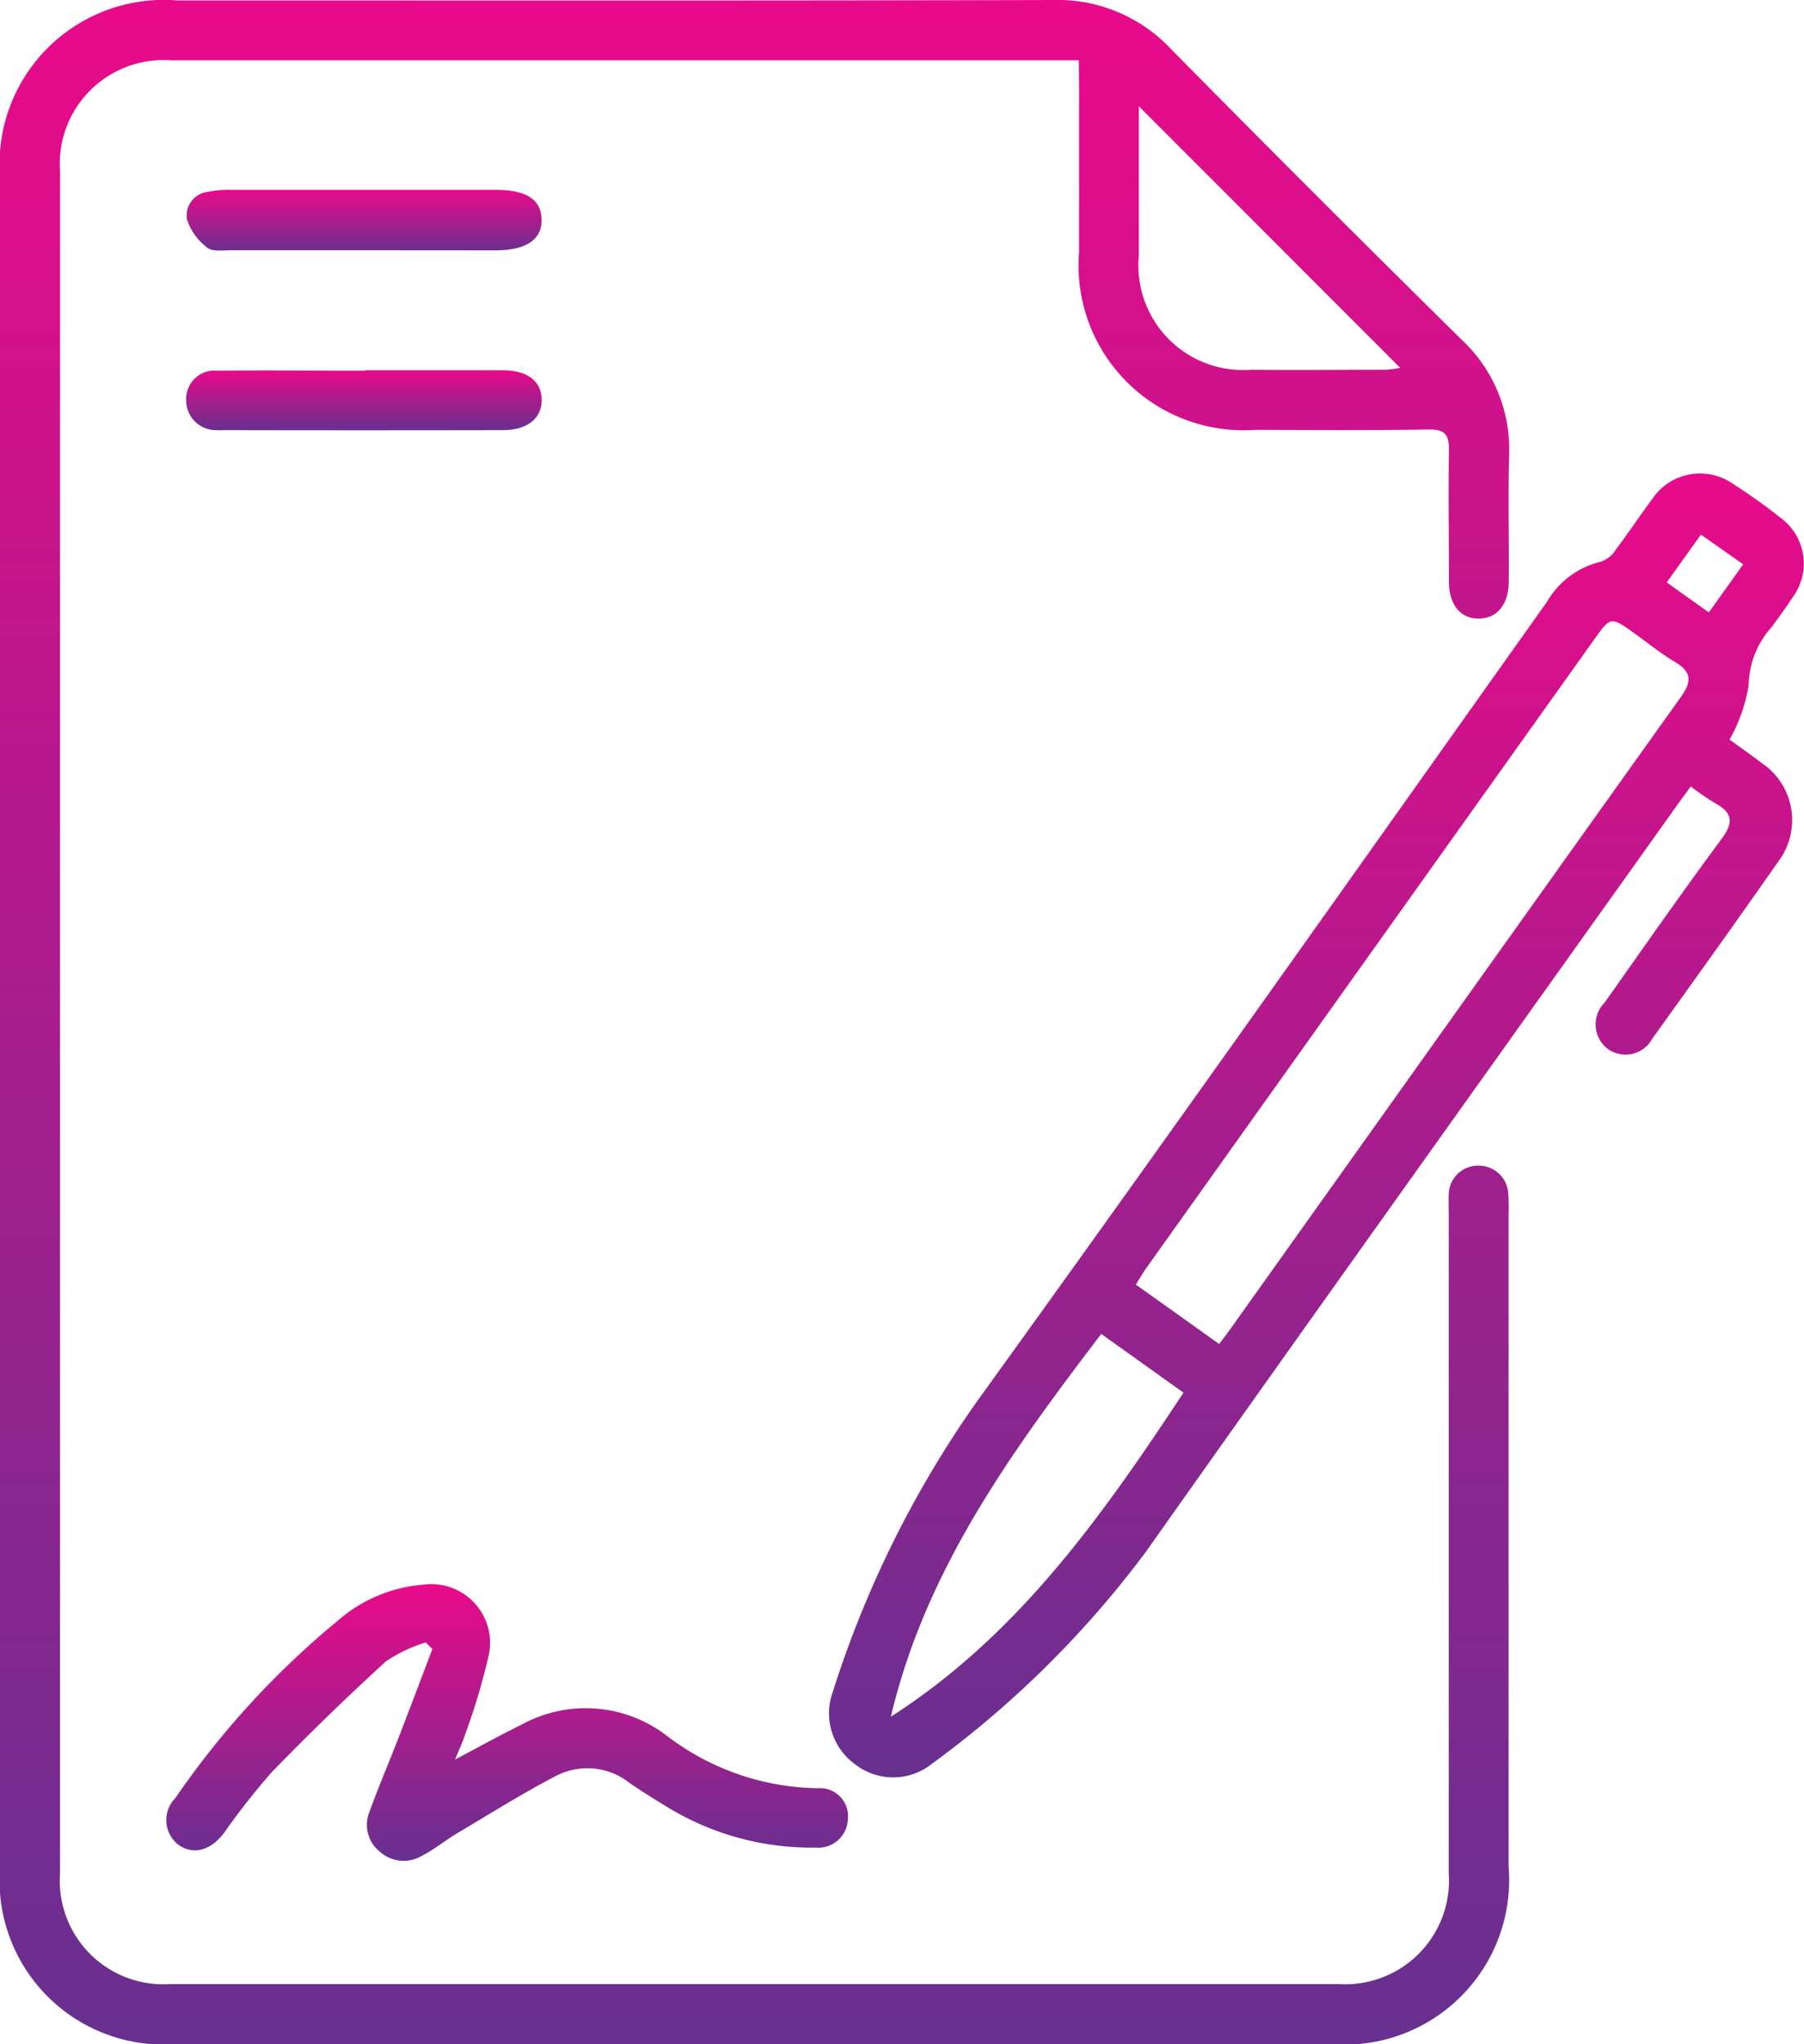
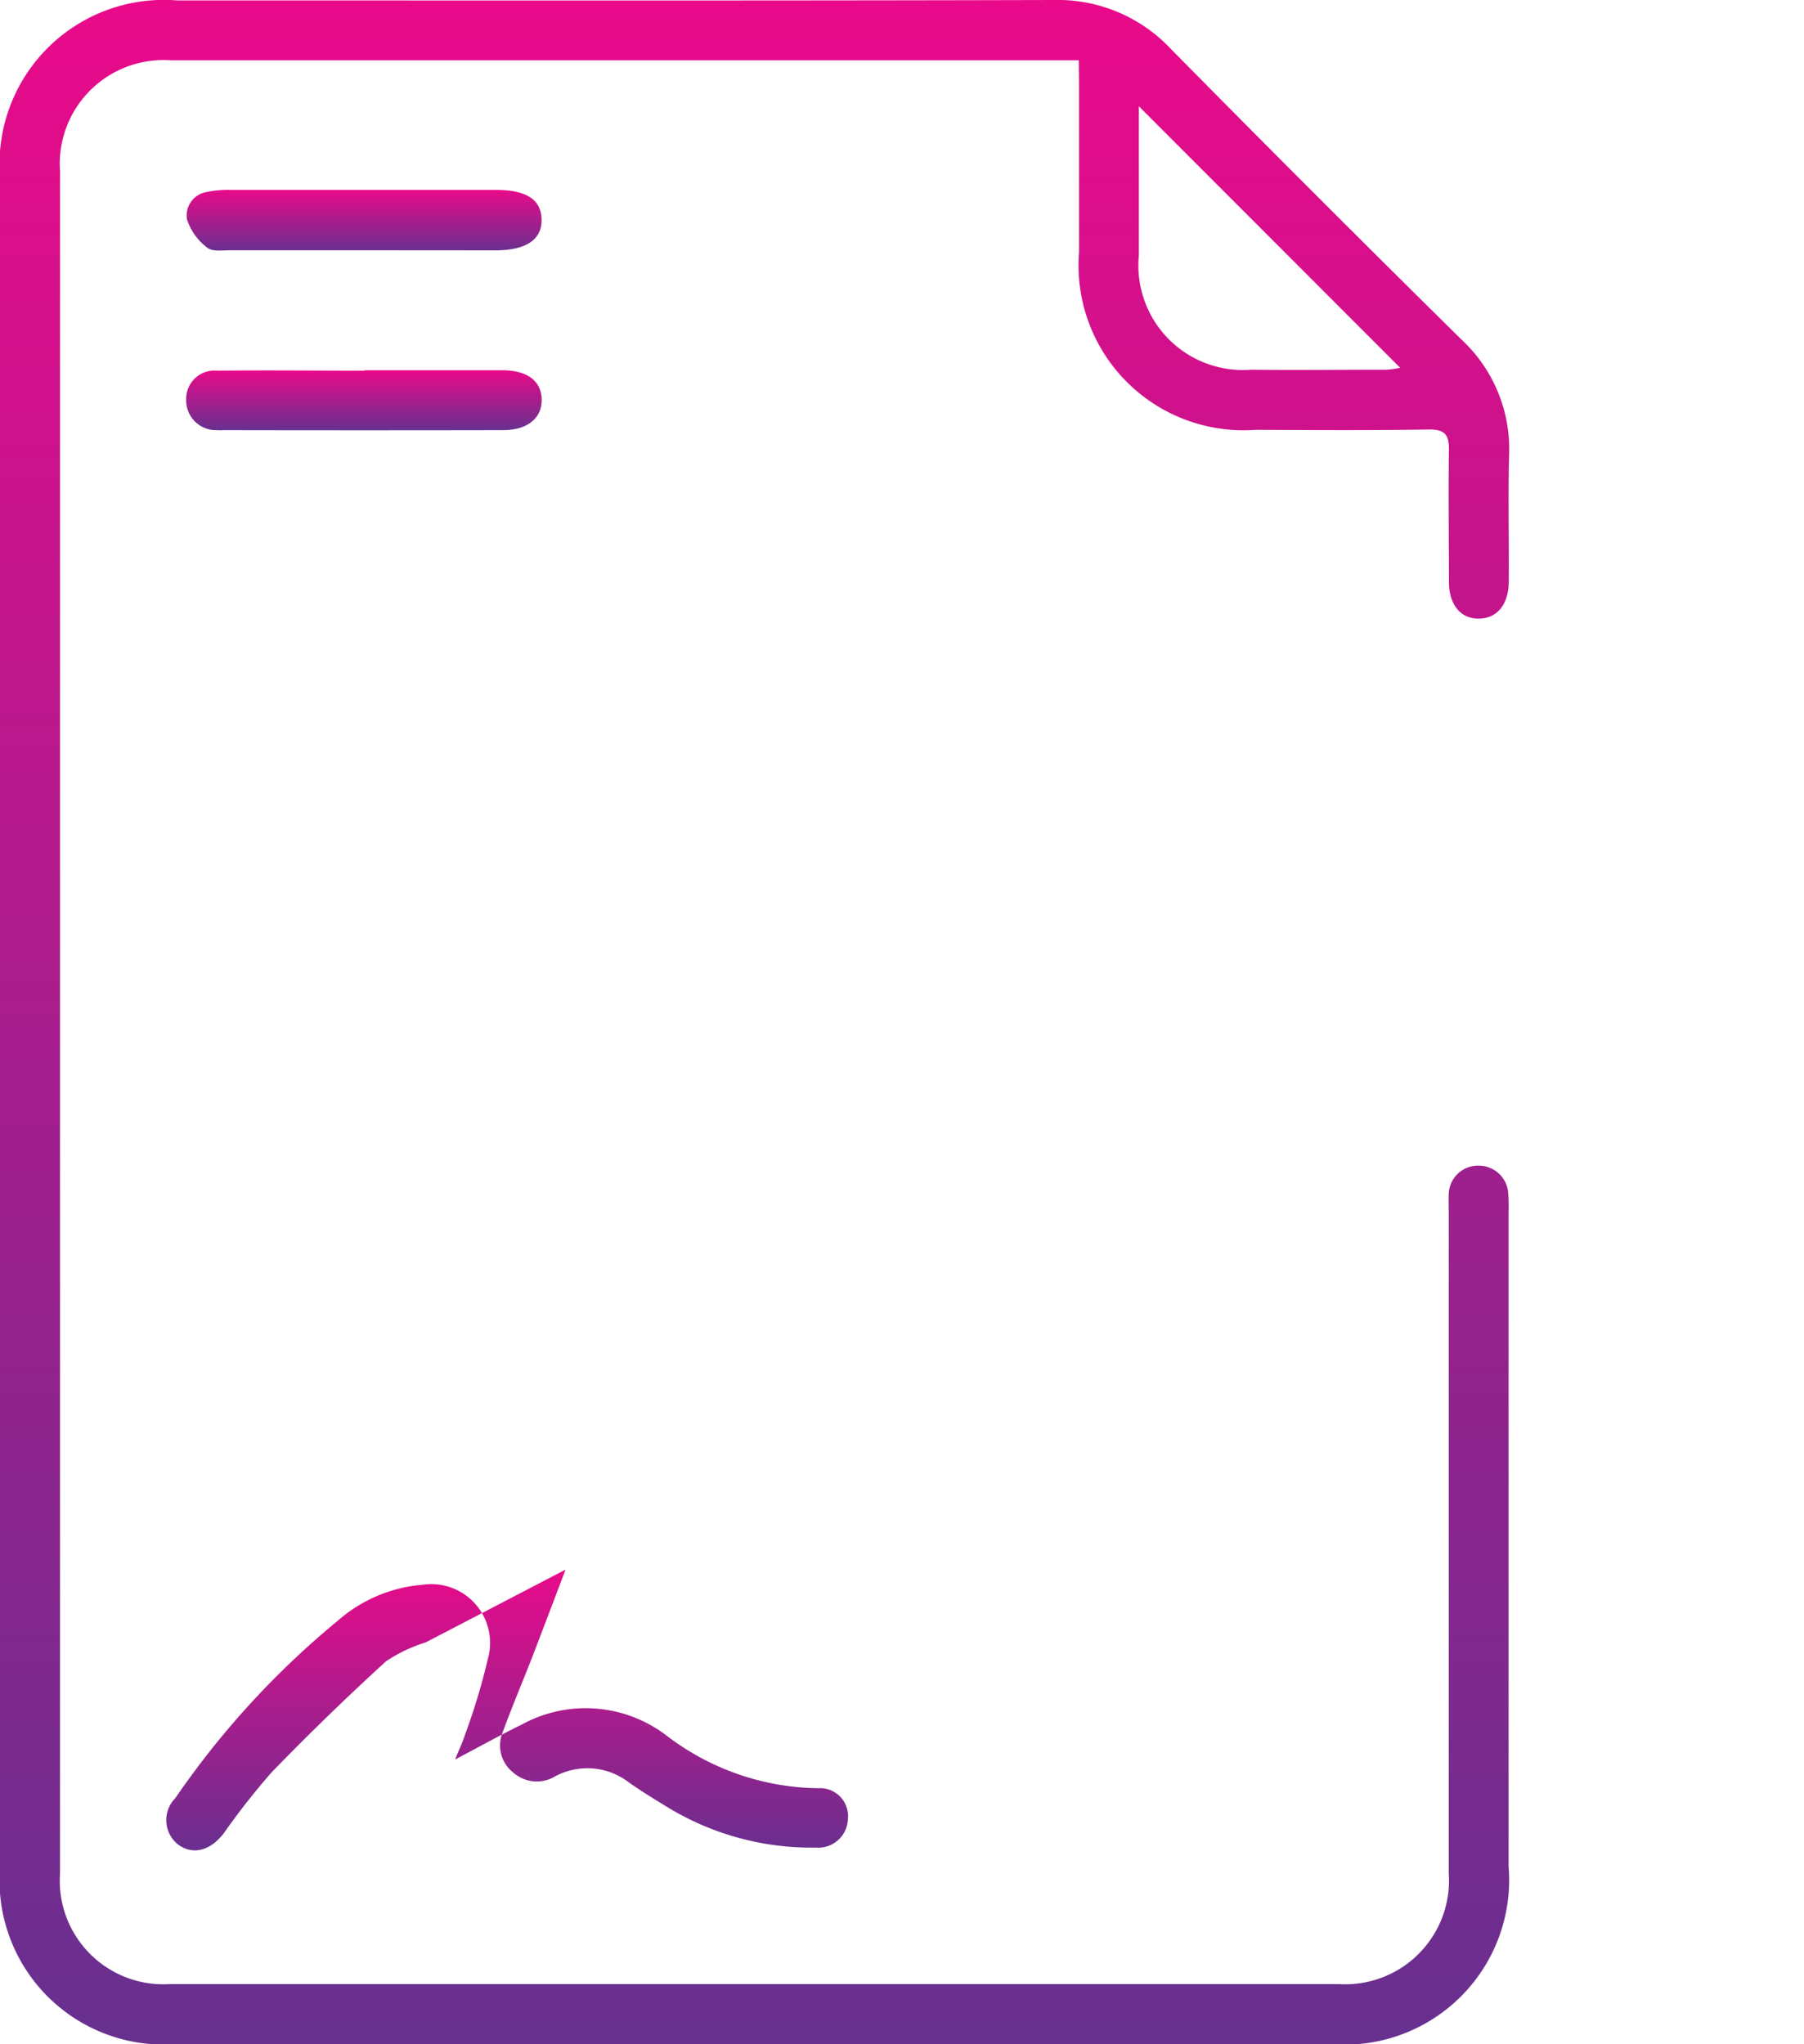
<svg xmlns="http://www.w3.org/2000/svg" id="Group_17616" data-name="Group 17616" width="39.522" height="44.789" viewBox="0 0 39.522 44.789">
  <defs>
    <linearGradient id="linear-gradient" x1="0.5" x2="0.5" y2="1" gradientUnits="objectBoundingBox">
      <stop offset="0" stop-color="#e90a8a" />
      <stop offset="1" stop-color="#67308f" />
    </linearGradient>
  </defs>
  <path id="Path_13589" data-name="Path 13589" d="M776.132-105.366h-.515q-9.685,0-19.371,0a2.273,2.273,0,0,0-2.434,2.431q0,18.649,0,37.3a2.269,2.269,0,0,0,2.4,2.421q12.812,0,25.624,0a2.273,2.273,0,0,0,2.4-2.428q0-7.215,0-14.43c0-.146-.006-.292,0-.437a.639.639,0,0,1,.64-.638.647.647,0,0,1,.664.619,3.561,3.561,0,0,1,.007.393q0,7.171,0,14.342a3.607,3.607,0,0,1-3.9,3.893H756.374a3.6,3.6,0,0,1-3.877-3.871q0-18.518,0-37.036a3.6,3.6,0,0,1,3.875-3.872c6.4,0,12.8.008,19.2-.009a3.4,3.4,0,0,1,2.573,1.069q3.162,3.207,6.369,6.37a3.276,3.276,0,0,1,1.044,2.54c-.024.918,0,1.836-.007,2.755,0,.508-.253.815-.652.821s-.657-.3-.659-.805c0-.962-.013-1.924,0-2.886.006-.334-.085-.458-.44-.453-1.268.02-2.536.012-3.8.007a3.613,3.613,0,0,1-3.863-3.893q0-1.836,0-3.673Zm1.315,1.006c0,1.129,0,2.2,0,3.273a2.29,2.29,0,0,0,2.456,2.5c.99.011,1.979,0,2.969,0a2.163,2.163,0,0,0,.3-.042Z" transform="translate(-752.497 106.688)" fill="url(#linear-gradient)" />
-   <path id="Path_13590" data-name="Path 13590" d="M876.094-41.527c.209.151.46.325.7.51a1.506,1.506,0,0,1,.367,2.162c-.907,1.3-1.834,2.591-2.76,3.881a.665.665,0,0,1-.98.22.675.675,0,0,1-.068-1.006c.849-1.2,1.69-2.408,2.565-3.59.27-.364.243-.576-.142-.785a6.167,6.167,0,0,1-.532-.365c-.11.151-.211.287-.31.425-3.877,5.445-7.767,10.88-11.624,16.34a22.106,22.106,0,0,1-4.7,4.656,1.355,1.355,0,0,1-1.667.008,1.377,1.377,0,0,1-.494-1.594,23.1,23.1,0,0,1,3.146-6.345c4.2-5.822,8.342-11.686,12.5-17.538a1.863,1.863,0,0,1,1.192-.881.647.647,0,0,0,.319-.266c.272-.36.521-.738.791-1.1a1.26,1.26,0,0,1,1.776-.333,12.415,12.415,0,0,1,1.031.735,1.243,1.243,0,0,1,.271,1.75c-.142.22-.3.43-.452.643a1.953,1.953,0,0,0-.511,1.282A3.575,3.575,0,0,1,876.094-41.527ZM864.913-28.284c.114-.152.211-.278.3-.407l3.522-4.946q3.142-4.412,6.289-8.82c.24-.335.25-.547-.122-.769-.324-.194-.619-.436-.927-.655-.474-.337-.494-.334-.82.123q-4.917,6.9-9.832,13.8c-.08.113-.149.235-.236.372Zm-2.584-.221c-1.97,2.587-3.848,5.165-4.609,8.387,2.794-1.792,4.628-4.4,6.411-7.1ZM875.64-44.314l.752-1.054-.925-.651-.749,1.047Z" transform="translate(-838.203 57.733)" fill="url(#linear-gradient)" />
-   <path id="Path_13591" data-name="Path 13591" d="M779.025,93.1a3.309,3.309,0,0,0-.869.414q-1.286,1.174-2.5,2.426a15.335,15.335,0,0,0-1.052,1.339c-.3.394-.693.488-1.013.242a.683.683,0,0,1-.051-1.009,18.78,18.78,0,0,1,3.559-3.887,3.207,3.207,0,0,1,1.859-.788,1.288,1.288,0,0,1,1.432,1.613,14.223,14.223,0,0,1-.5,1.664c-.056.175-.136.341-.222.553.519-.273.982-.533,1.46-.766a2.915,2.915,0,0,1,3.177.243,5.569,5.569,0,0,0,3.324,1.151.612.612,0,0,1,.646.67.649.649,0,0,1-.7.631,6.061,6.061,0,0,1-3.207-.858c-.3-.182-.6-.366-.884-.564a1.488,1.488,0,0,0-1.612-.145c-.732.383-1.435.823-2.146,1.246-.262.156-.5.353-.771.493a.781.781,0,0,1-.937-.084.754.754,0,0,1-.224-.874c.218-.6.472-1.188.7-1.784s.453-1.188.678-1.782Z" transform="translate(-769.699 -57.113)" fill="url(#linear-gradient)" />
+   <path id="Path_13591" data-name="Path 13591" d="M779.025,93.1a3.309,3.309,0,0,0-.869.414q-1.286,1.174-2.5,2.426a15.335,15.335,0,0,0-1.052,1.339c-.3.394-.693.488-1.013.242a.683.683,0,0,1-.051-1.009,18.78,18.78,0,0,1,3.559-3.887,3.207,3.207,0,0,1,1.859-.788,1.288,1.288,0,0,1,1.432,1.613,14.223,14.223,0,0,1-.5,1.664c-.056.175-.136.341-.222.553.519-.273.982-.533,1.46-.766a2.915,2.915,0,0,1,3.177.243,5.569,5.569,0,0,0,3.324,1.151.612.612,0,0,1,.646.67.649.649,0,0,1-.7.631,6.061,6.061,0,0,1-3.207-.858c-.3-.182-.6-.366-.884-.564a1.488,1.488,0,0,0-1.612-.145a.781.781,0,0,1-.937-.084.754.754,0,0,1-.224-.874c.218-.6.472-1.188.7-1.784s.453-1.188.678-1.782Z" transform="translate(-769.699 -57.113)" fill="url(#linear-gradient)" />
  <path id="Path_13592" data-name="Path 13592" d="M779.694-81.6c-.96,0-1.921,0-2.881,0-.173,0-.4.034-.508-.057a1.268,1.268,0,0,1-.443-.615.519.519,0,0,1,.443-.606,2.14,2.14,0,0,1,.519-.045q2.9,0,5.805,0c.667,0,.99.211,1,.646s-.326.678-1.013.679Q781.156-81.6,779.694-81.6Z" transform="translate(-771.764 87.084)" fill="url(#linear-gradient)" />
  <path id="Path_13593" data-name="Path 13593" d="M779.724-60.312c1,0,2.008,0,3.011,0,.552,0,.859.234.866.641s-.31.67-.845.671q-3.055.006-6.11,0a1.708,1.708,0,0,1-.174,0,.652.652,0,0,1-.659-.669.62.62,0,0,1,.682-.634c1.076-.012,2.153,0,3.23,0Z" transform="translate(-771.734 68.425)" fill="url(#linear-gradient)" />
</svg>